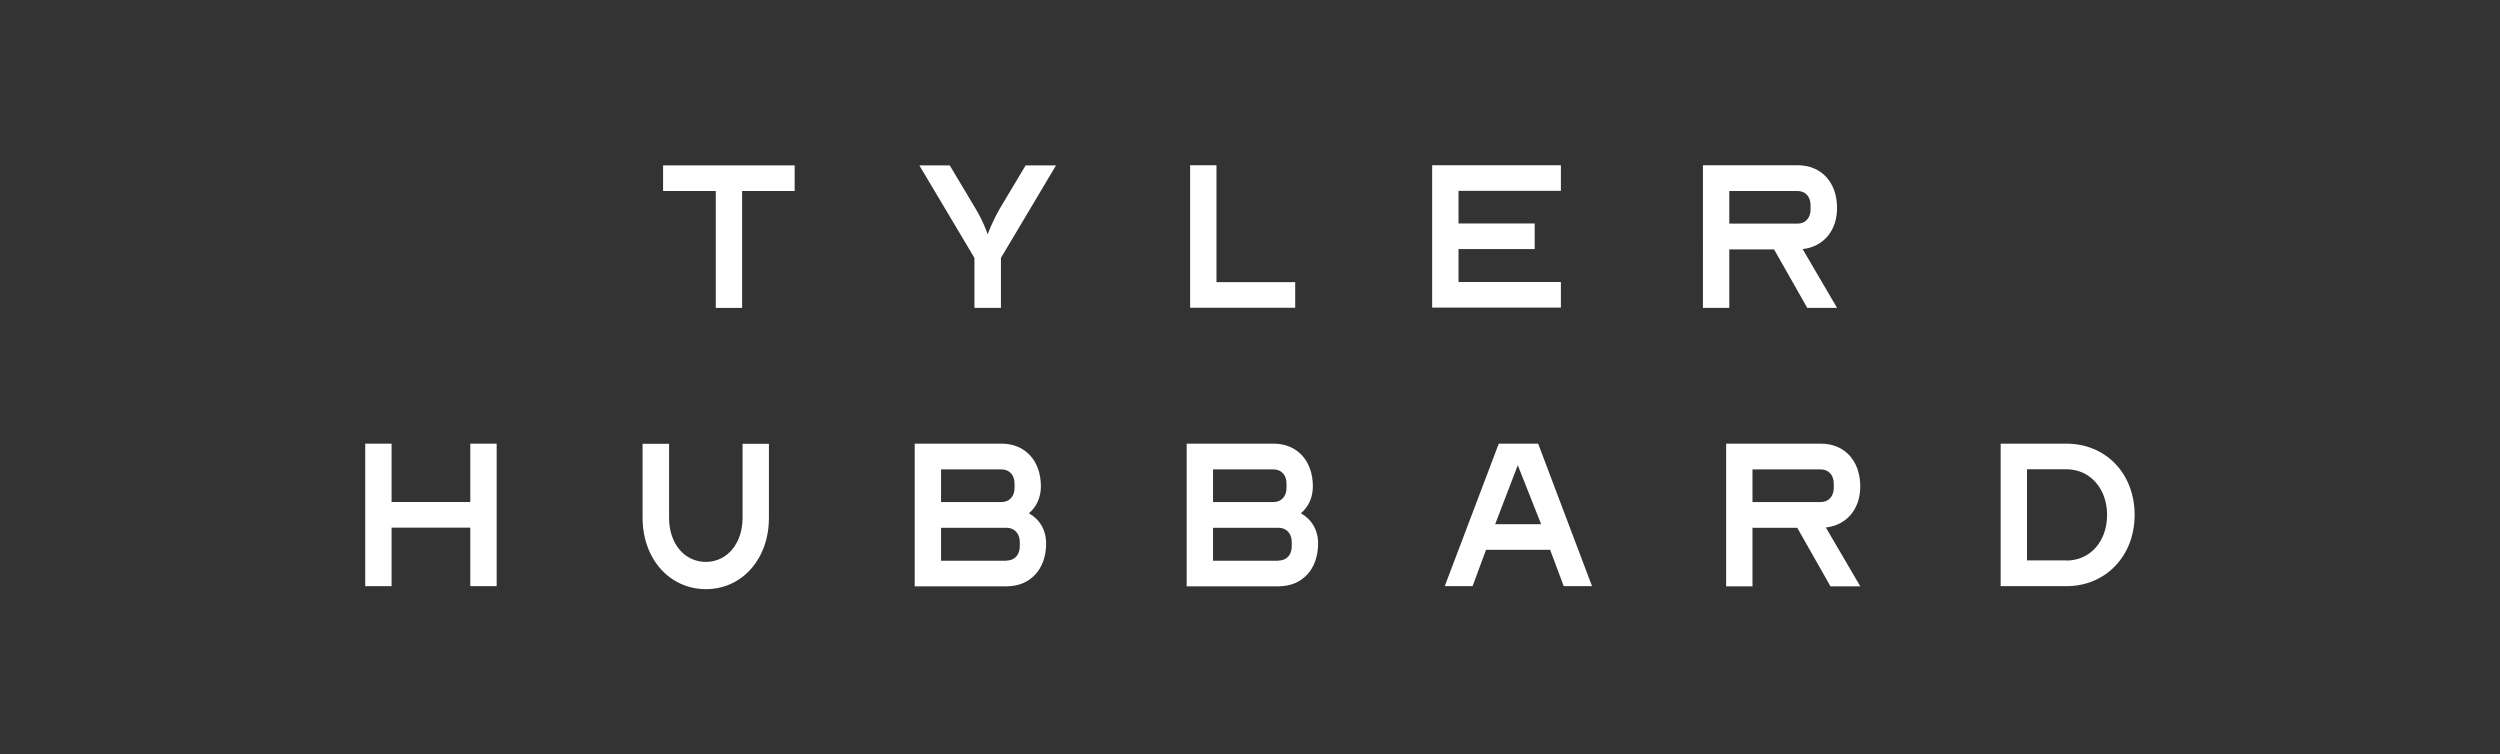
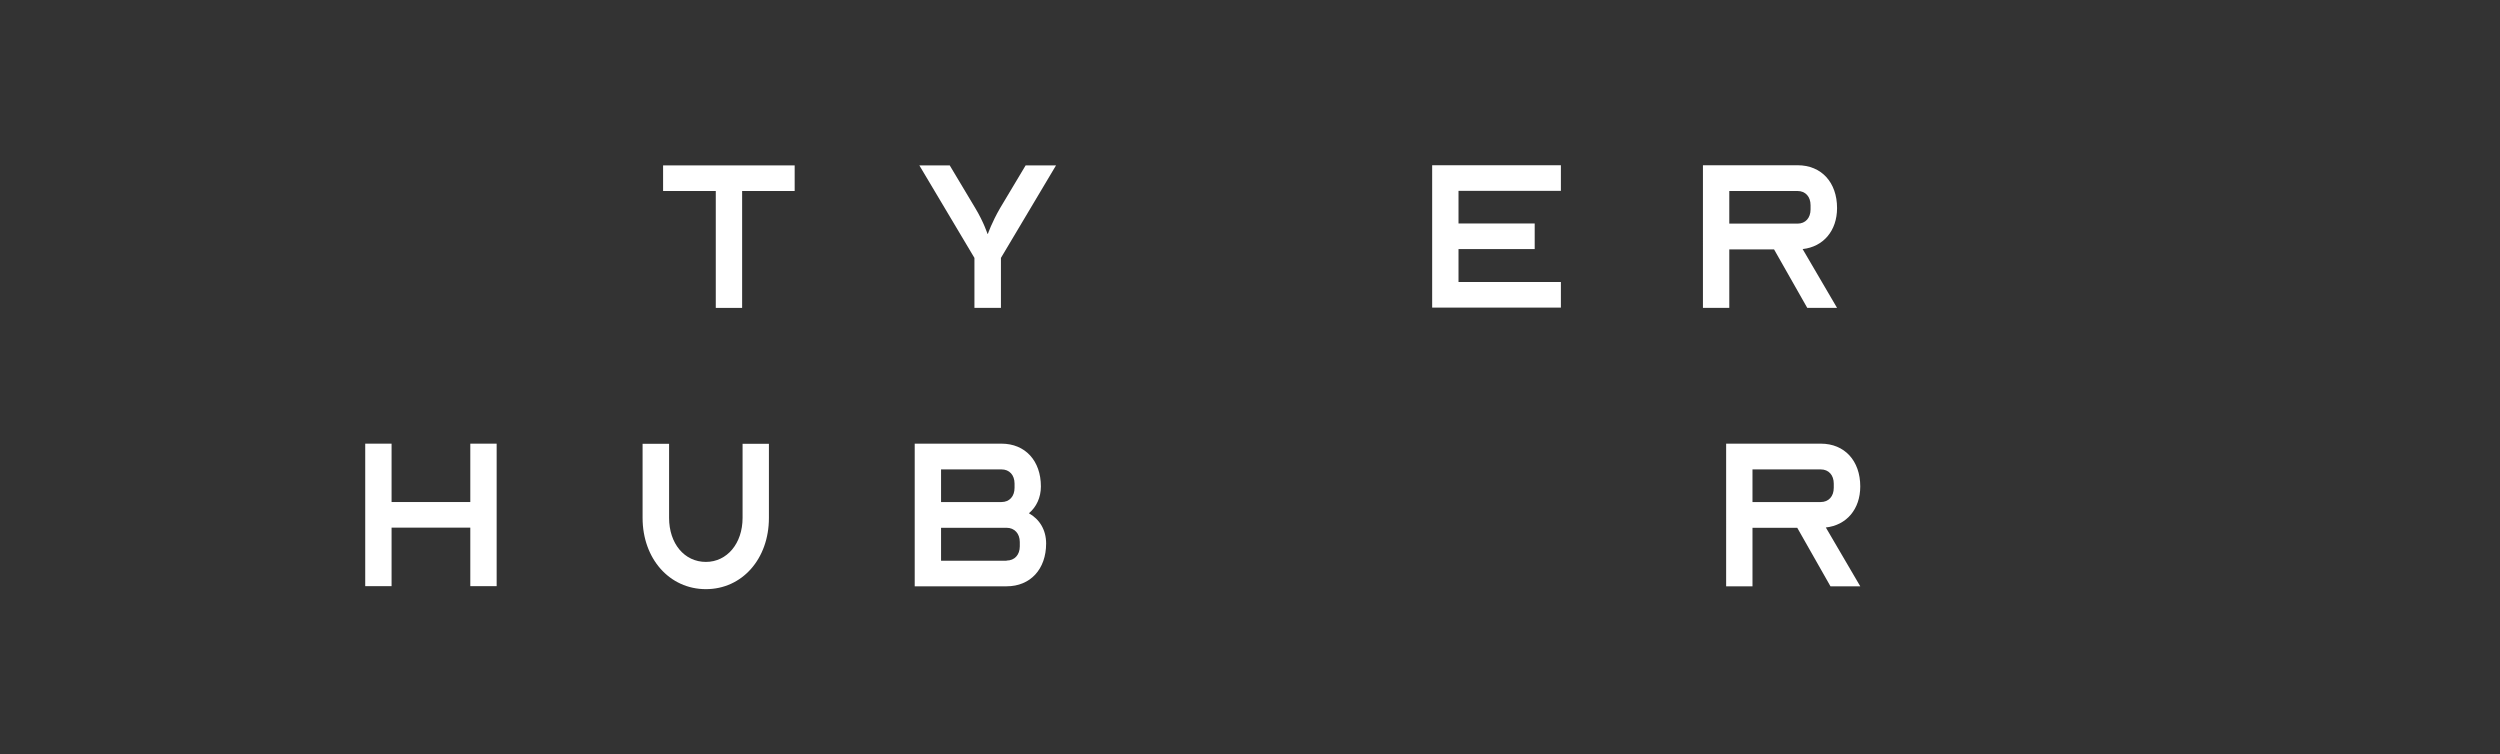
<svg xmlns="http://www.w3.org/2000/svg" version="1.1" id="Layer_1" x="0px" y="0px" width="1670.2px" height="504px" viewBox="0 0 1670.2 504" style="enable-background:new 0 0 1670.2 504;" xml:space="preserve">
  <rect x="0" y="0" width="1670.2" height="504" fill="#333333" stroke="none" />
  <style type="text/css">
	.st0{fill:#FFFFFF;}
</style>
  <g>
    <g>
      <path class="st0" d="M478.1,127.6H443v-17.1h87.9v17.1h-35.1v78.1h-17.6V127.6z" />
      <path class="st0" d="M651,172.3l-36.8-61.8h20.3l17.1,28.6c5.7,9.5,8.1,17.1,8.1,17.1h0.3c0,0,2.6-7.6,8.1-17.1l17.1-28.6h20.3    l-36.8,61.8v33.4H651V172.3z" />
-       <path class="st0" d="M795.1,110.4h17.6v78.1h52.6v17.1h-70.2V110.4z" />
      <path class="st0" d="M956.8,110.4h86v17.1h-68.4v21.8h50.9v17.1h-50.9v22h68.4v17.1h-86V110.4z" />
      <path class="st0" d="M1137.7,110.4h63.3c15.8,0,26.3,11.4,26.3,28.6c0,15.2-9.2,25.9-23,27.4l23,39.3h-19.9l-22.2-39.1h-29.9v39.1    h-17.6V110.4z M1200.9,149.4c5.3,0,8.7-3.8,8.7-9.5v-2.8c0-5.7-3.4-9.5-8.7-9.5h-45.6v21.8H1200.9z" />
    </g>
    <g>
      <path class="st0" d="M244,296.4h17.6v39h52.6v-39h17.6v95.2h-17.6v-39.1h-52.6v39.1H244V296.4z" />
      <path class="st0" d="M429.3,346v-49.5H447V346c0,17.1,10.2,29.4,24.6,29.4c14.1,0,24.5-12.3,24.5-29.4v-49.5h17.6V346    c0,27.4-17.9,47.6-42.1,47.6C447.3,393.6,429.3,373.3,429.3,346z" />
      <path class="st0" d="M611.1,296.4h58c15.8,0,26.3,11.4,26.3,28.6c0,7.5-3.1,13.8-8,17.9c7.1,4,11.5,11.1,11.5,20.2    c0,17.1-10.5,28.6-26.4,28.6h-61.4V296.4z M669.1,335.4c5.3,0,8.7-3.8,8.7-9.5v-2.8c0-5.7-3.4-9.5-8.7-9.5h-40.4v21.8H669.1z     M672.5,374.5c5.3,0,8.8-3.8,8.8-9.5v-2.9c0-5.7-3.6-9.5-8.8-9.5h-43.8v22H672.5z" />
-       <path class="st0" d="M792.8,296.4h58c15.8,0,26.3,11.4,26.3,28.6c0,7.5-3.1,13.8-8,17.9c7.1,4,11.5,11.1,11.5,20.2    c0,17.1-10.5,28.6-26.4,28.6h-61.4V296.4z M850.8,335.4c5.3,0,8.7-3.8,8.7-9.5v-2.8c0-5.7-3.4-9.5-8.7-9.5h-40.4v21.8H850.8z     M854.2,374.5c5.3,0,8.8-3.8,8.8-9.5v-2.9c0-5.7-3.6-9.5-8.8-9.5h-43.8v22H854.2z" />
-       <path class="st0" d="M1001.3,296.4h26.3l36,95.2h-18.9l-9.1-24.3h-42.8l-9,24.3h-18.6L1001.3,296.4z M1029.6,350.2l-15.6-39.4    l-15.1,39.4H1029.6z" />
      <path class="st0" d="M1153.2,296.4h63.3c15.8,0,26.3,11.4,26.3,28.6c0,15.2-9.2,25.9-23,27.4l23,39.3h-19.9l-22.2-39.1h-29.9v39.1    h-17.6V296.4z M1216.4,335.4c5.3,0,8.7-3.8,8.7-9.5v-2.8c0-5.7-3.4-9.5-8.7-9.5h-45.6v21.8H1216.4z" />
-       <path class="st0" d="M1336.6,296.4h43.9c26.3,0,45.6,19.9,45.6,47.6c0,27.4-19.3,47.6-45.6,47.6h-43.9V296.4z M1380.5,374.5    c15.8,0,27.2-12.7,27.2-30.5c0-17.6-11.4-30.5-27.2-30.5h-26.3v60.9H1380.5z" />
    </g>
  </g>
</svg>